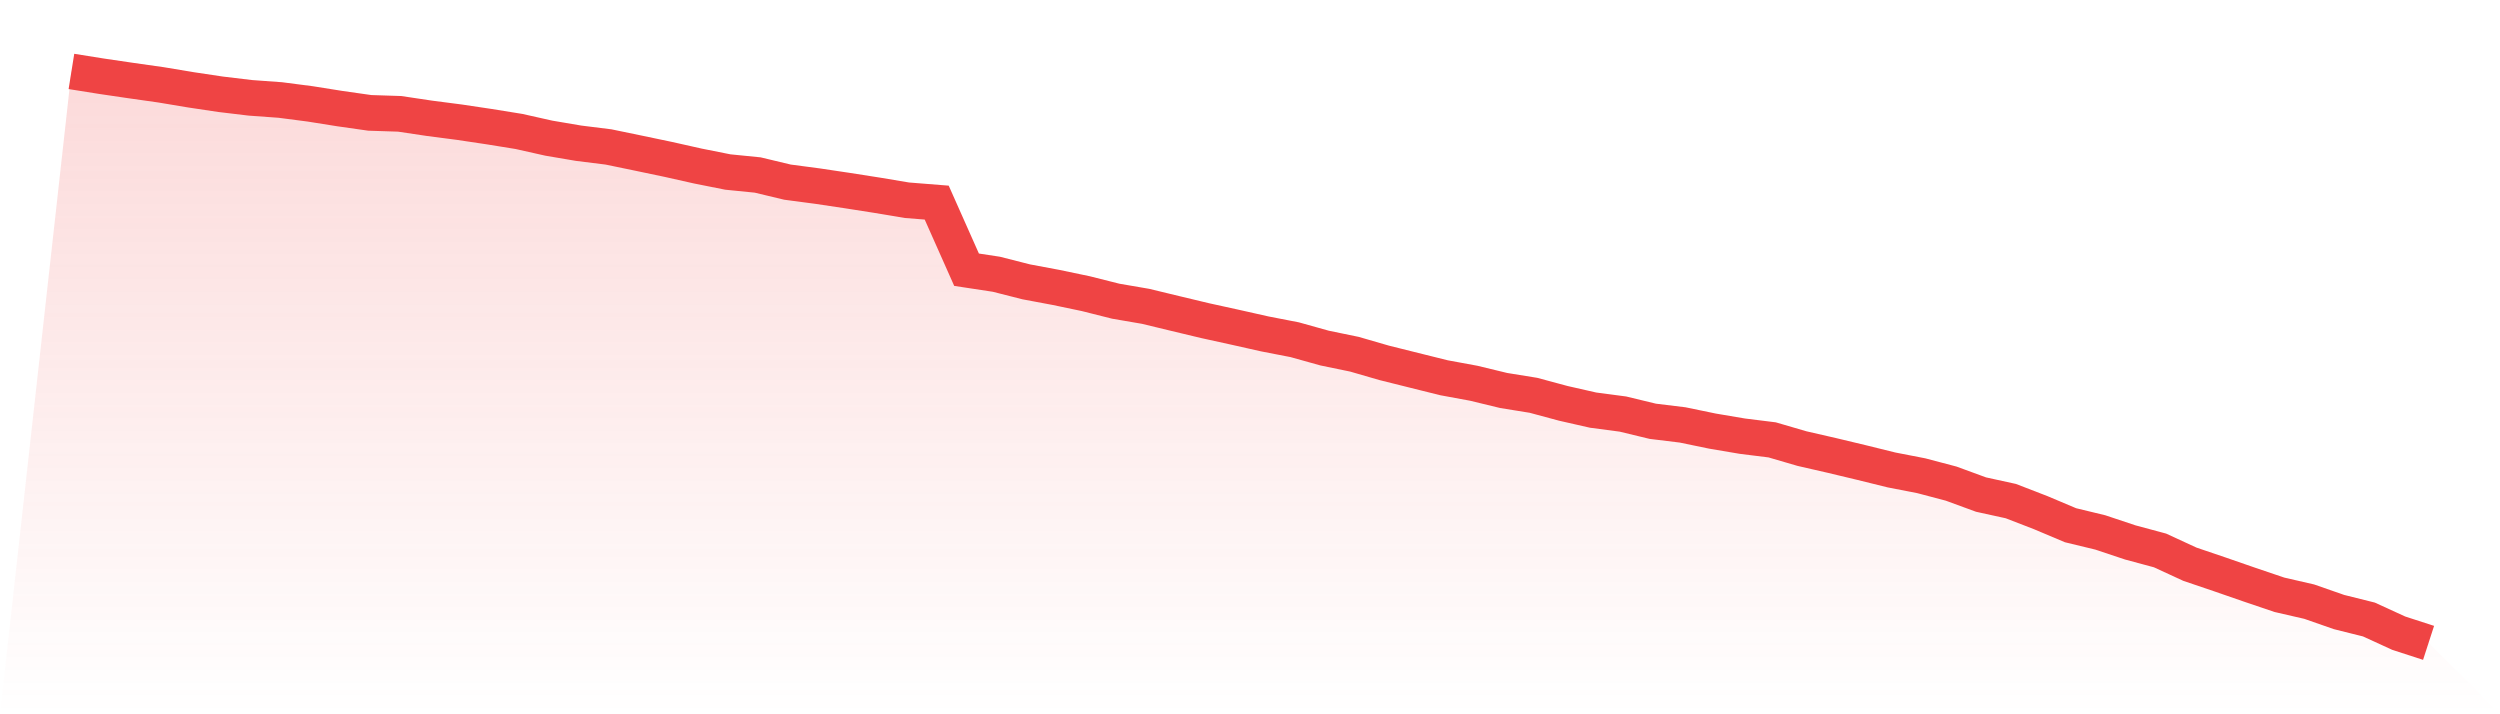
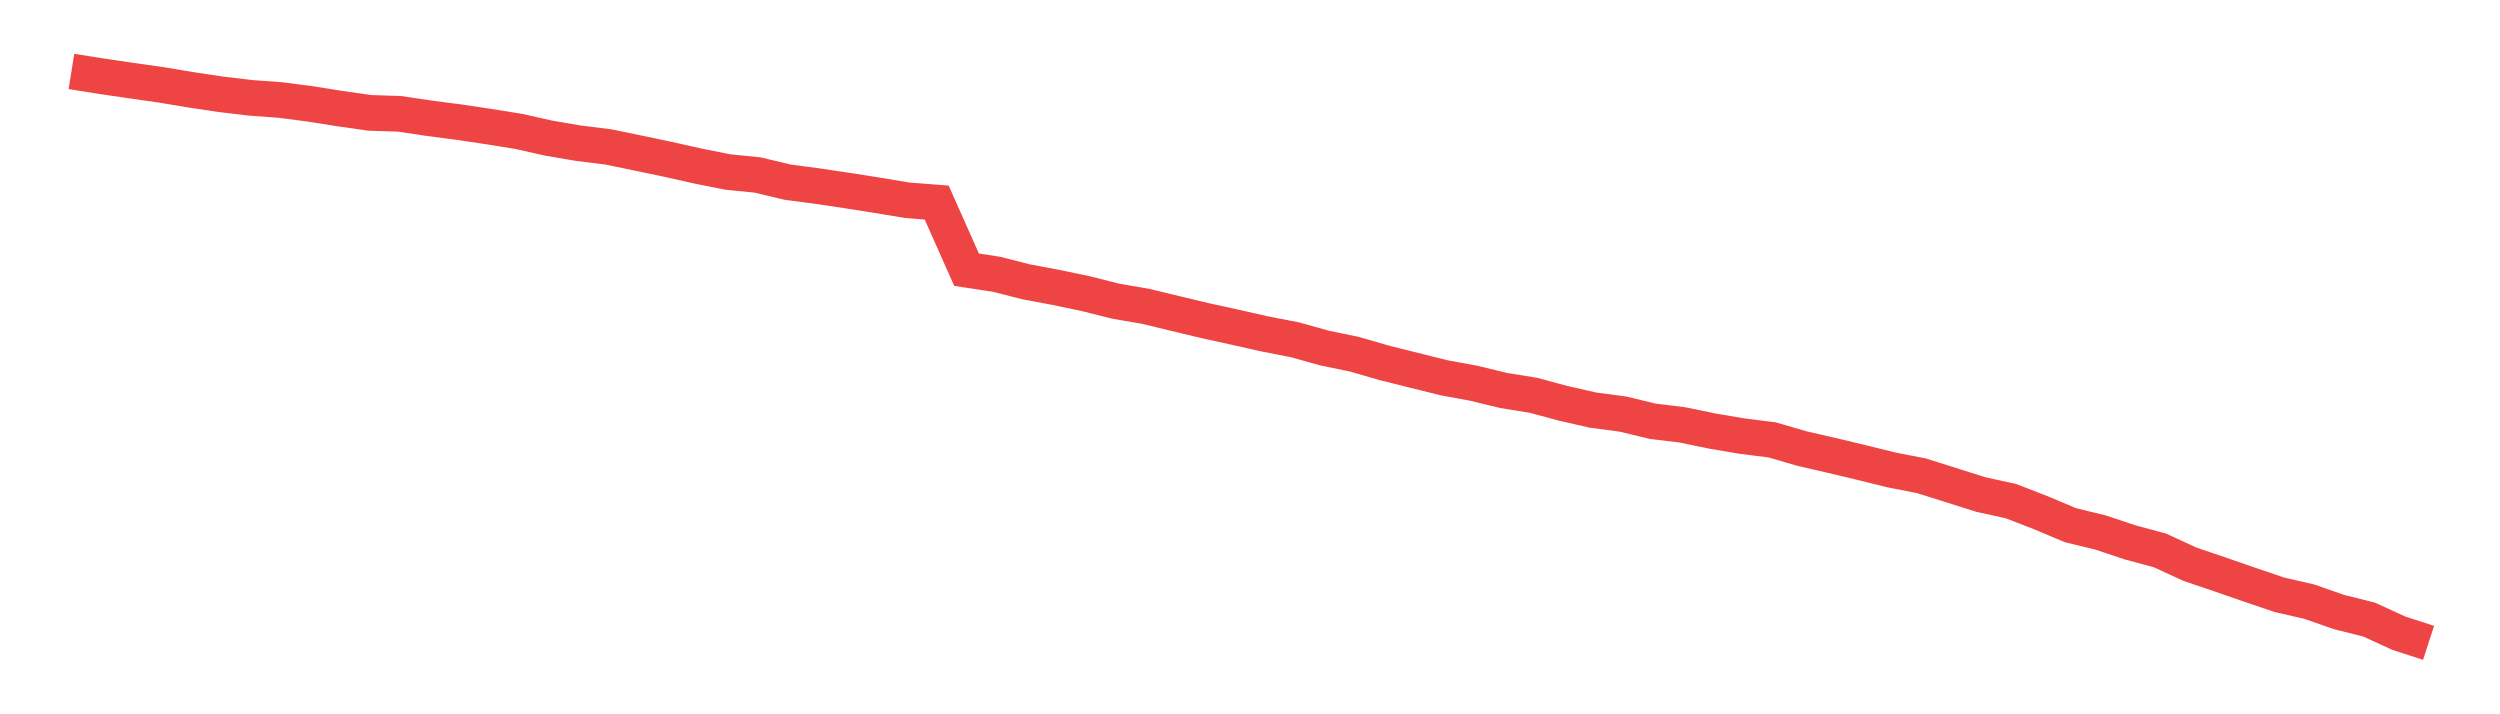
<svg xmlns="http://www.w3.org/2000/svg" viewBox="0 0 140 40">
  <defs>
    <linearGradient id="gradient" x1="0" x2="0" y1="0" y2="1">
      <stop offset="0%" stop-color="#ef4444" stop-opacity="0.2" />
      <stop offset="100%" stop-color="#ef4444" stop-opacity="0" />
    </linearGradient>
  </defs>
-   <path d="M4,4 L4,4 L5.671,4.267 L7.342,4.513 L9.013,4.75 L10.684,5.029 L12.354,5.279 L14.025,5.479 L15.696,5.6 L17.367,5.817 L19.038,6.083 L20.709,6.321 L22.38,6.375 L24.051,6.625 L25.722,6.842 L27.392,7.092 L29.063,7.362 L30.734,7.737 L32.405,8.021 L34.076,8.229 L35.747,8.575 L37.418,8.925 L39.089,9.3 L40.759,9.633 L42.43,9.8 L44.101,10.2 L45.772,10.421 L47.443,10.671 L49.114,10.933 L50.785,11.213 L52.456,11.346 L54.127,15.104 L55.797,15.358 L57.468,15.783 L59.139,16.096 L60.81,16.446 L62.481,16.867 L64.152,17.154 L65.823,17.558 L67.494,17.958 L69.165,18.325 L70.835,18.7 L72.506,19.025 L74.177,19.492 L75.848,19.837 L77.519,20.321 L79.19,20.738 L80.861,21.154 L82.532,21.462 L84.203,21.867 L85.873,22.137 L87.544,22.587 L89.215,22.967 L90.886,23.188 L92.557,23.592 L94.228,23.796 L95.899,24.142 L97.57,24.425 L99.24,24.633 L100.911,25.121 L102.582,25.504 L104.253,25.904 L105.924,26.317 L107.595,26.642 L109.266,27.083 L110.937,27.696 L112.608,28.062 L114.278,28.708 L115.949,29.413 L117.62,29.817 L119.291,30.375 L120.962,30.825 L122.633,31.596 L124.304,32.163 L125.975,32.742 L127.646,33.308 L129.316,33.692 L130.987,34.275 L132.658,34.692 L134.329,35.458 L136,36 L140,40 L0,40 z" fill="url(#gradient)" />
-   <path d="M4,4 L4,4 L5.671,4.267 L7.342,4.513 L9.013,4.75 L10.684,5.029 L12.354,5.279 L14.025,5.479 L15.696,5.6 L17.367,5.817 L19.038,6.083 L20.709,6.321 L22.38,6.375 L24.051,6.625 L25.722,6.842 L27.392,7.092 L29.063,7.362 L30.734,7.737 L32.405,8.021 L34.076,8.229 L35.747,8.575 L37.418,8.925 L39.089,9.3 L40.759,9.633 L42.43,9.8 L44.101,10.2 L45.772,10.421 L47.443,10.671 L49.114,10.933 L50.785,11.213 L52.456,11.346 L54.127,15.104 L55.797,15.358 L57.468,15.783 L59.139,16.096 L60.81,16.446 L62.481,16.867 L64.152,17.154 L65.823,17.558 L67.494,17.958 L69.165,18.325 L70.835,18.7 L72.506,19.025 L74.177,19.492 L75.848,19.837 L77.519,20.321 L79.19,20.738 L80.861,21.154 L82.532,21.462 L84.203,21.867 L85.873,22.137 L87.544,22.587 L89.215,22.967 L90.886,23.188 L92.557,23.592 L94.228,23.796 L95.899,24.142 L97.57,24.425 L99.24,24.633 L100.911,25.121 L102.582,25.504 L104.253,25.904 L105.924,26.317 L107.595,26.642 L109.266,27.083 L110.937,27.696 L112.608,28.062 L114.278,28.708 L115.949,29.413 L117.62,29.817 L119.291,30.375 L120.962,30.825 L122.633,31.596 L124.304,32.163 L125.975,32.742 L127.646,33.308 L129.316,33.692 L130.987,34.275 L132.658,34.692 L134.329,35.458 L136,36" fill="none" stroke="#ef4444" stroke-width="2" />
+   <path d="M4,4 L4,4 L5.671,4.267 L7.342,4.513 L9.013,4.75 L10.684,5.029 L12.354,5.279 L14.025,5.479 L15.696,5.6 L17.367,5.817 L19.038,6.083 L20.709,6.321 L22.38,6.375 L24.051,6.625 L25.722,6.842 L27.392,7.092 L29.063,7.362 L30.734,7.737 L32.405,8.021 L34.076,8.229 L35.747,8.575 L37.418,8.925 L39.089,9.3 L40.759,9.633 L42.43,9.8 L44.101,10.2 L45.772,10.421 L47.443,10.671 L49.114,10.933 L50.785,11.213 L52.456,11.346 L54.127,15.104 L55.797,15.358 L57.468,15.783 L59.139,16.096 L60.81,16.446 L62.481,16.867 L64.152,17.154 L65.823,17.558 L67.494,17.958 L69.165,18.325 L70.835,18.7 L72.506,19.025 L74.177,19.492 L75.848,19.837 L77.519,20.321 L79.19,20.738 L80.861,21.154 L82.532,21.462 L84.203,21.867 L85.873,22.137 L87.544,22.587 L89.215,22.967 L90.886,23.188 L92.557,23.592 L94.228,23.796 L95.899,24.142 L97.57,24.425 L99.24,24.633 L100.911,25.121 L102.582,25.504 L104.253,25.904 L105.924,26.317 L107.595,26.642 L110.937,27.696 L112.608,28.062 L114.278,28.708 L115.949,29.413 L117.62,29.817 L119.291,30.375 L120.962,30.825 L122.633,31.596 L124.304,32.163 L125.975,32.742 L127.646,33.308 L129.316,33.692 L130.987,34.275 L132.658,34.692 L134.329,35.458 L136,36" fill="none" stroke="#ef4444" stroke-width="2" />
</svg>